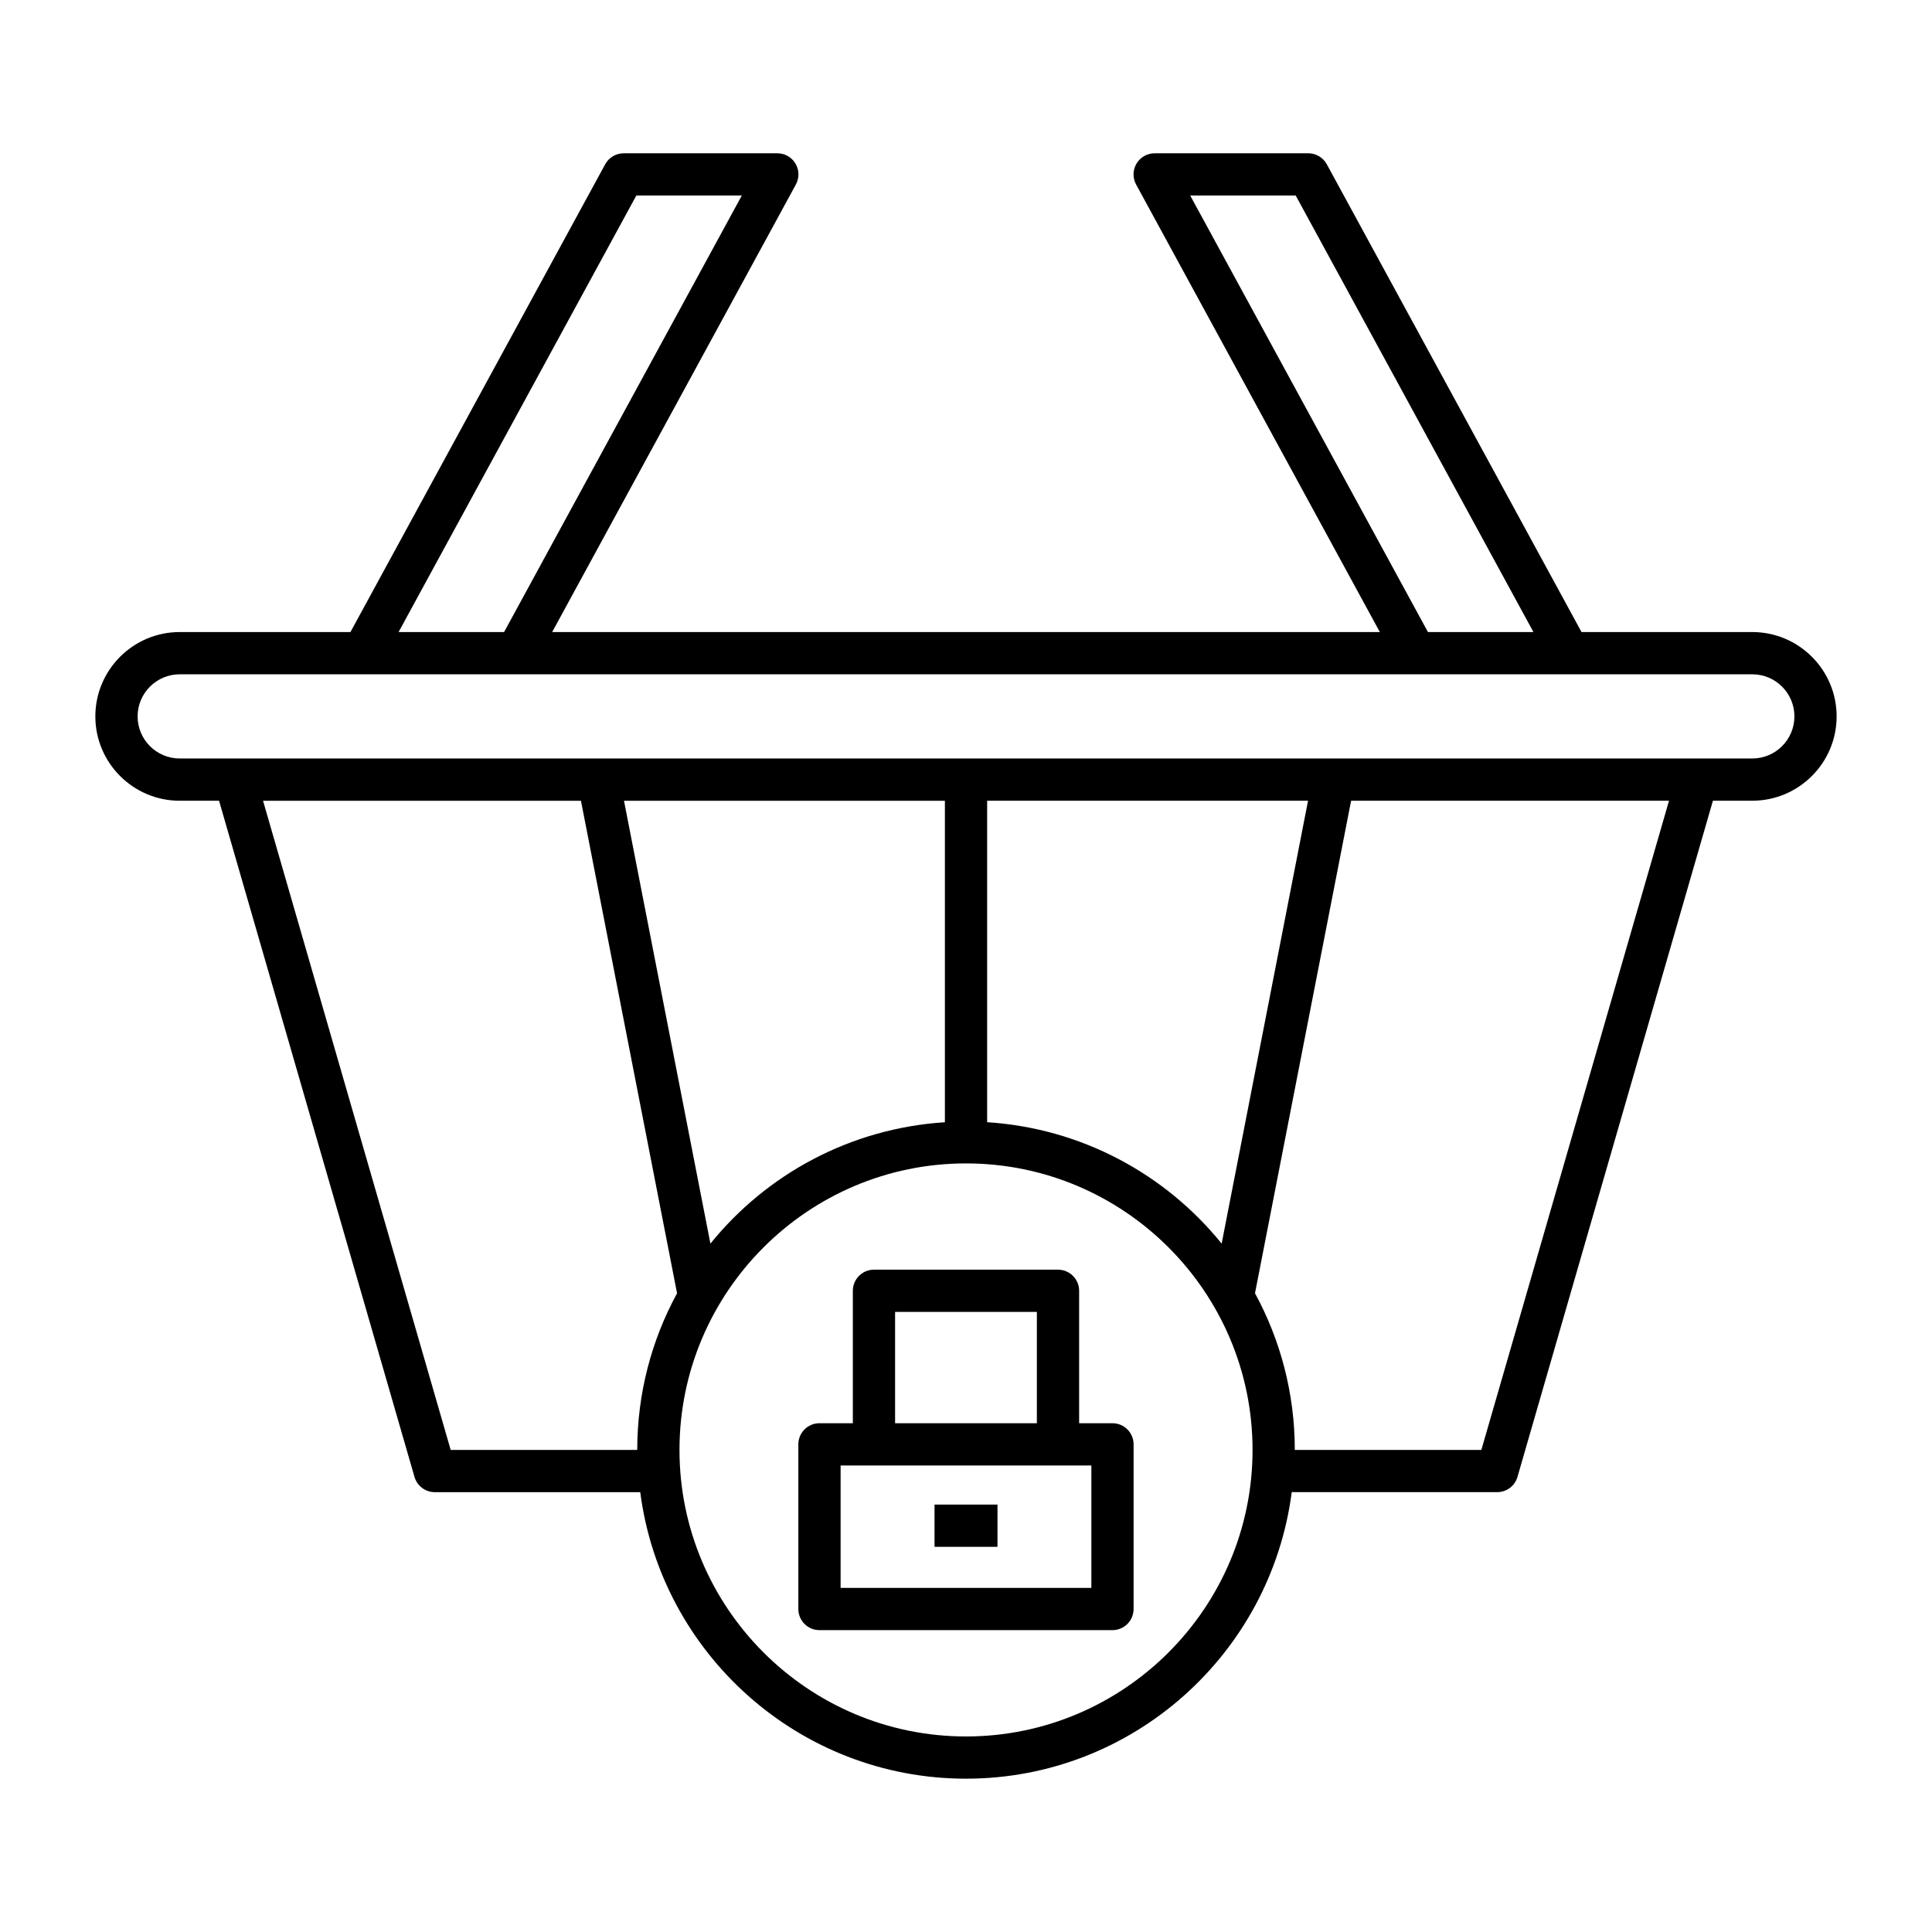
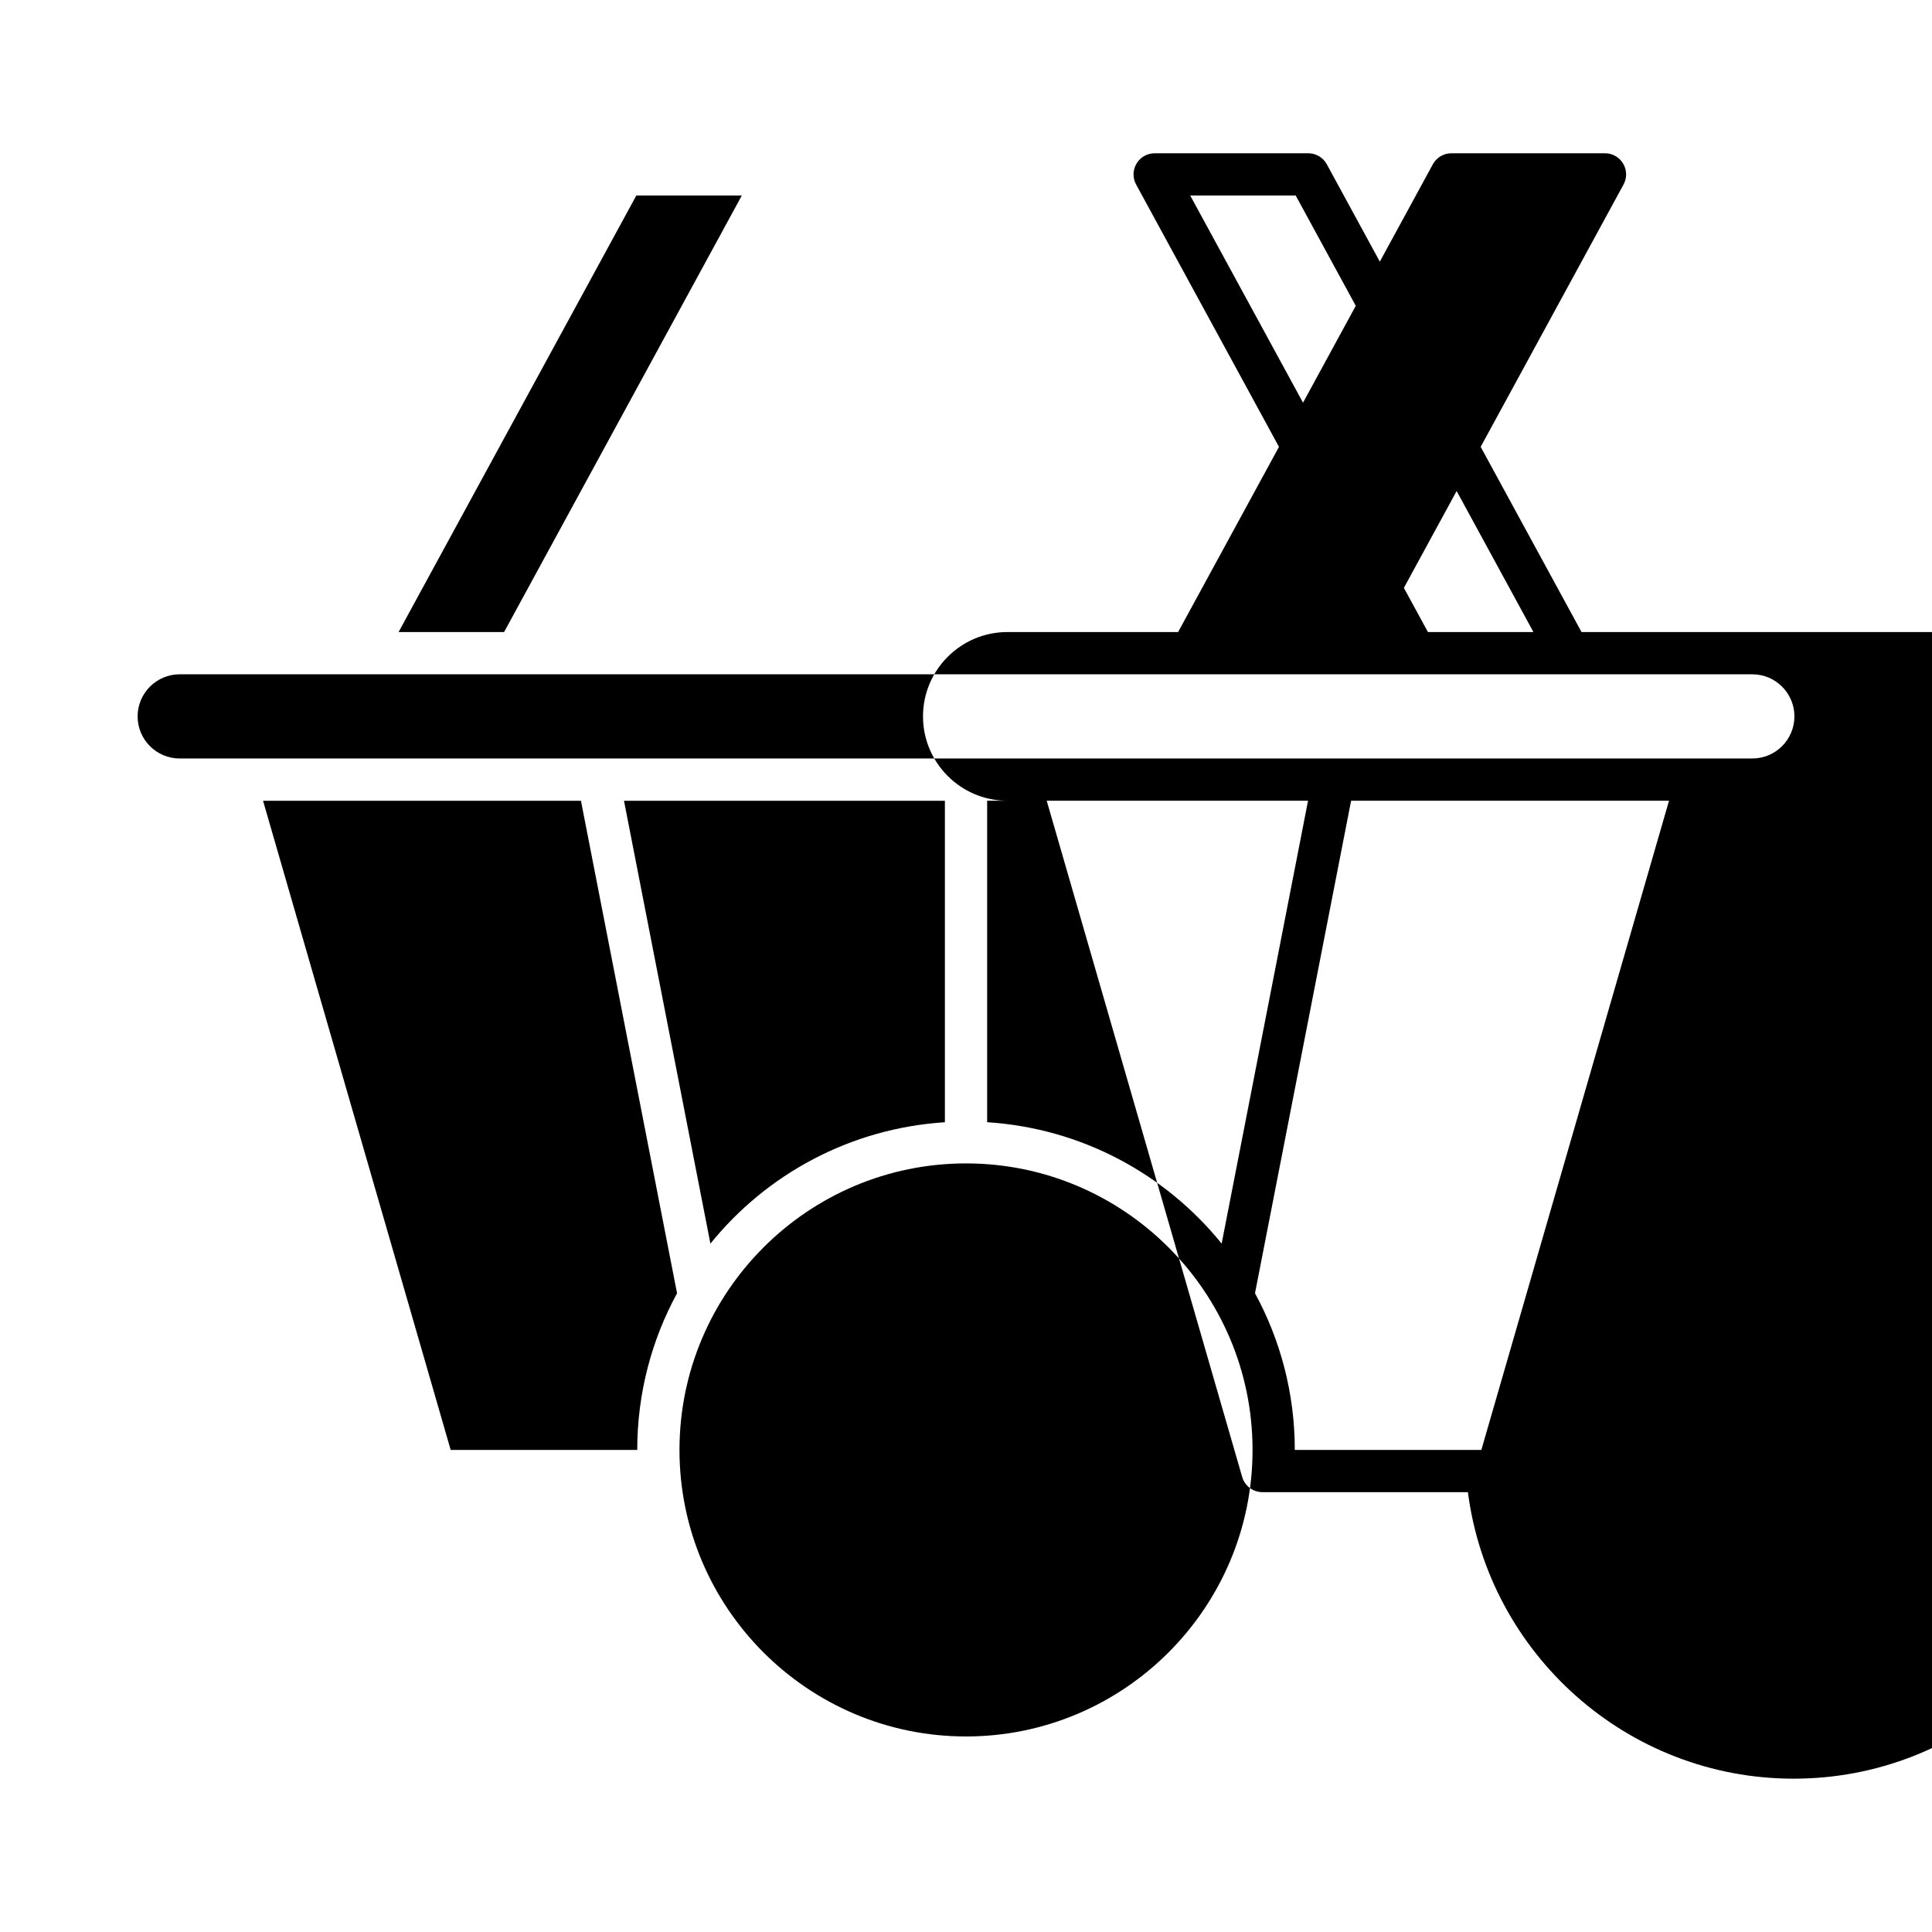
<svg xmlns="http://www.w3.org/2000/svg" fill="#000000" width="800px" height="800px" version="1.1" viewBox="144 144 512 512">
  <g>
-     <path d="m608.38 311.5h-45.258l-67.504-123.96c-0.98-1.801-2.867-2.922-4.918-2.922h-40.703c-1.977 0-3.805 1.043-4.812 2.738-1.008 1.699-1.047 3.801-0.105 5.535l64.59 118.61h-219.34l64.586-118.61c0.941-1.734 0.906-3.836-0.105-5.535-1.008-1.699-2.836-2.738-4.812-2.738h-40.703c-2.051 0-3.938 1.121-4.918 2.922l-67.504 123.96h-45.254c-12.324 0-22.352 10.027-22.352 22.352s10.027 22.352 22.352 22.352h10.43l51.797 179.19c0.691 2.394 2.883 4.043 5.375 4.043h54.449c5.523 42.758 42.086 75.93 86.328 75.93 44.238 0 80.801-33.172 86.324-75.934h54.449c2.492 0 4.684-1.648 5.375-4.043l51.797-179.19h10.43c12.324 0 22.352-10.027 22.352-22.352 0-12.32-10.023-22.348-22.348-22.348zm-148.96-115.68h27.957l63 115.68h-27.957zm-146.79 0h27.957l-63 115.68h-27.957zm0.246 332.43h-49.438l-49.73-172.04h84.25l25.469 130.52c-6.727 12.348-10.551 26.496-10.551 41.523zm-3.512-172.04h85.043v85.195c-25.055 1.605-47.262 13.766-62.141 32.168zm90.641 247.97c-41.871 0-75.934-34.062-75.934-75.934 0-41.867 34.062-75.93 75.934-75.93s75.934 34.062 75.934 75.934c-0.004 41.867-34.066 75.93-75.934 75.93zm5.598-162.78v-85.195h85.043l-22.898 117.36c-14.887-18.398-37.09-30.562-62.145-32.168zm130.97 86.848h-49.438c0-15.023-3.824-29.172-10.547-41.523l25.469-130.52h84.25zm71.812-183.24h-416.76c-6.148 0-11.156-5.004-11.156-11.156 0-6.148 5.004-11.156 11.156-11.156h416.76c6.148 0 11.156 5.004 11.156 11.156-0.004 6.152-5.008 11.156-11.156 11.156z" />
-     <path d="m438.82 521.17h-8.84v-35.094c0-3.09-2.508-5.598-5.598-5.598h-48.773c-3.09 0-5.598 2.508-5.598 5.598v35.094h-8.844c-3.09 0-5.598 2.508-5.598 5.598v43.637c0 3.09 2.508 5.598 5.598 5.598h77.648c3.09 0 5.598-2.508 5.598-5.598v-43.637c0.004-3.09-2.504-5.598-5.594-5.598zm-57.613-29.496h37.574v29.496h-37.574zm52.016 73.137h-66.453v-32.441h66.453z" />
+     <path d="m608.38 311.5h-45.258l-67.504-123.96c-0.98-1.801-2.867-2.922-4.918-2.922h-40.703c-1.977 0-3.805 1.043-4.812 2.738-1.008 1.699-1.047 3.801-0.105 5.535l64.59 118.61l64.586-118.61c0.941-1.734 0.906-3.836-0.105-5.535-1.008-1.699-2.836-2.738-4.812-2.738h-40.703c-2.051 0-3.938 1.121-4.918 2.922l-67.504 123.96h-45.254c-12.324 0-22.352 10.027-22.352 22.352s10.027 22.352 22.352 22.352h10.43l51.797 179.19c0.691 2.394 2.883 4.043 5.375 4.043h54.449c5.523 42.758 42.086 75.93 86.328 75.93 44.238 0 80.801-33.172 86.324-75.934h54.449c2.492 0 4.684-1.648 5.375-4.043l51.797-179.19h10.43c12.324 0 22.352-10.027 22.352-22.352 0-12.32-10.023-22.348-22.348-22.348zm-148.96-115.68h27.957l63 115.68h-27.957zm-146.79 0h27.957l-63 115.68h-27.957zm0.246 332.43h-49.438l-49.73-172.04h84.25l25.469 130.52c-6.727 12.348-10.551 26.496-10.551 41.523zm-3.512-172.04h85.043v85.195c-25.055 1.605-47.262 13.766-62.141 32.168zm90.641 247.97c-41.871 0-75.934-34.062-75.934-75.934 0-41.867 34.062-75.93 75.934-75.93s75.934 34.062 75.934 75.934c-0.004 41.867-34.066 75.93-75.934 75.93zm5.598-162.78v-85.195h85.043l-22.898 117.36c-14.887-18.398-37.09-30.562-62.145-32.168zm130.97 86.848h-49.438c0-15.023-3.824-29.172-10.547-41.523l25.469-130.52h84.25zm71.812-183.24h-416.76c-6.148 0-11.156-5.004-11.156-11.156 0-6.148 5.004-11.156 11.156-11.156h416.76c6.148 0 11.156 5.004 11.156 11.156-0.004 6.152-5.008 11.156-11.156 11.156z" />
    <path d="m391.66 542.73h16.684v11.195h-16.684z" />
  </g>
</svg>